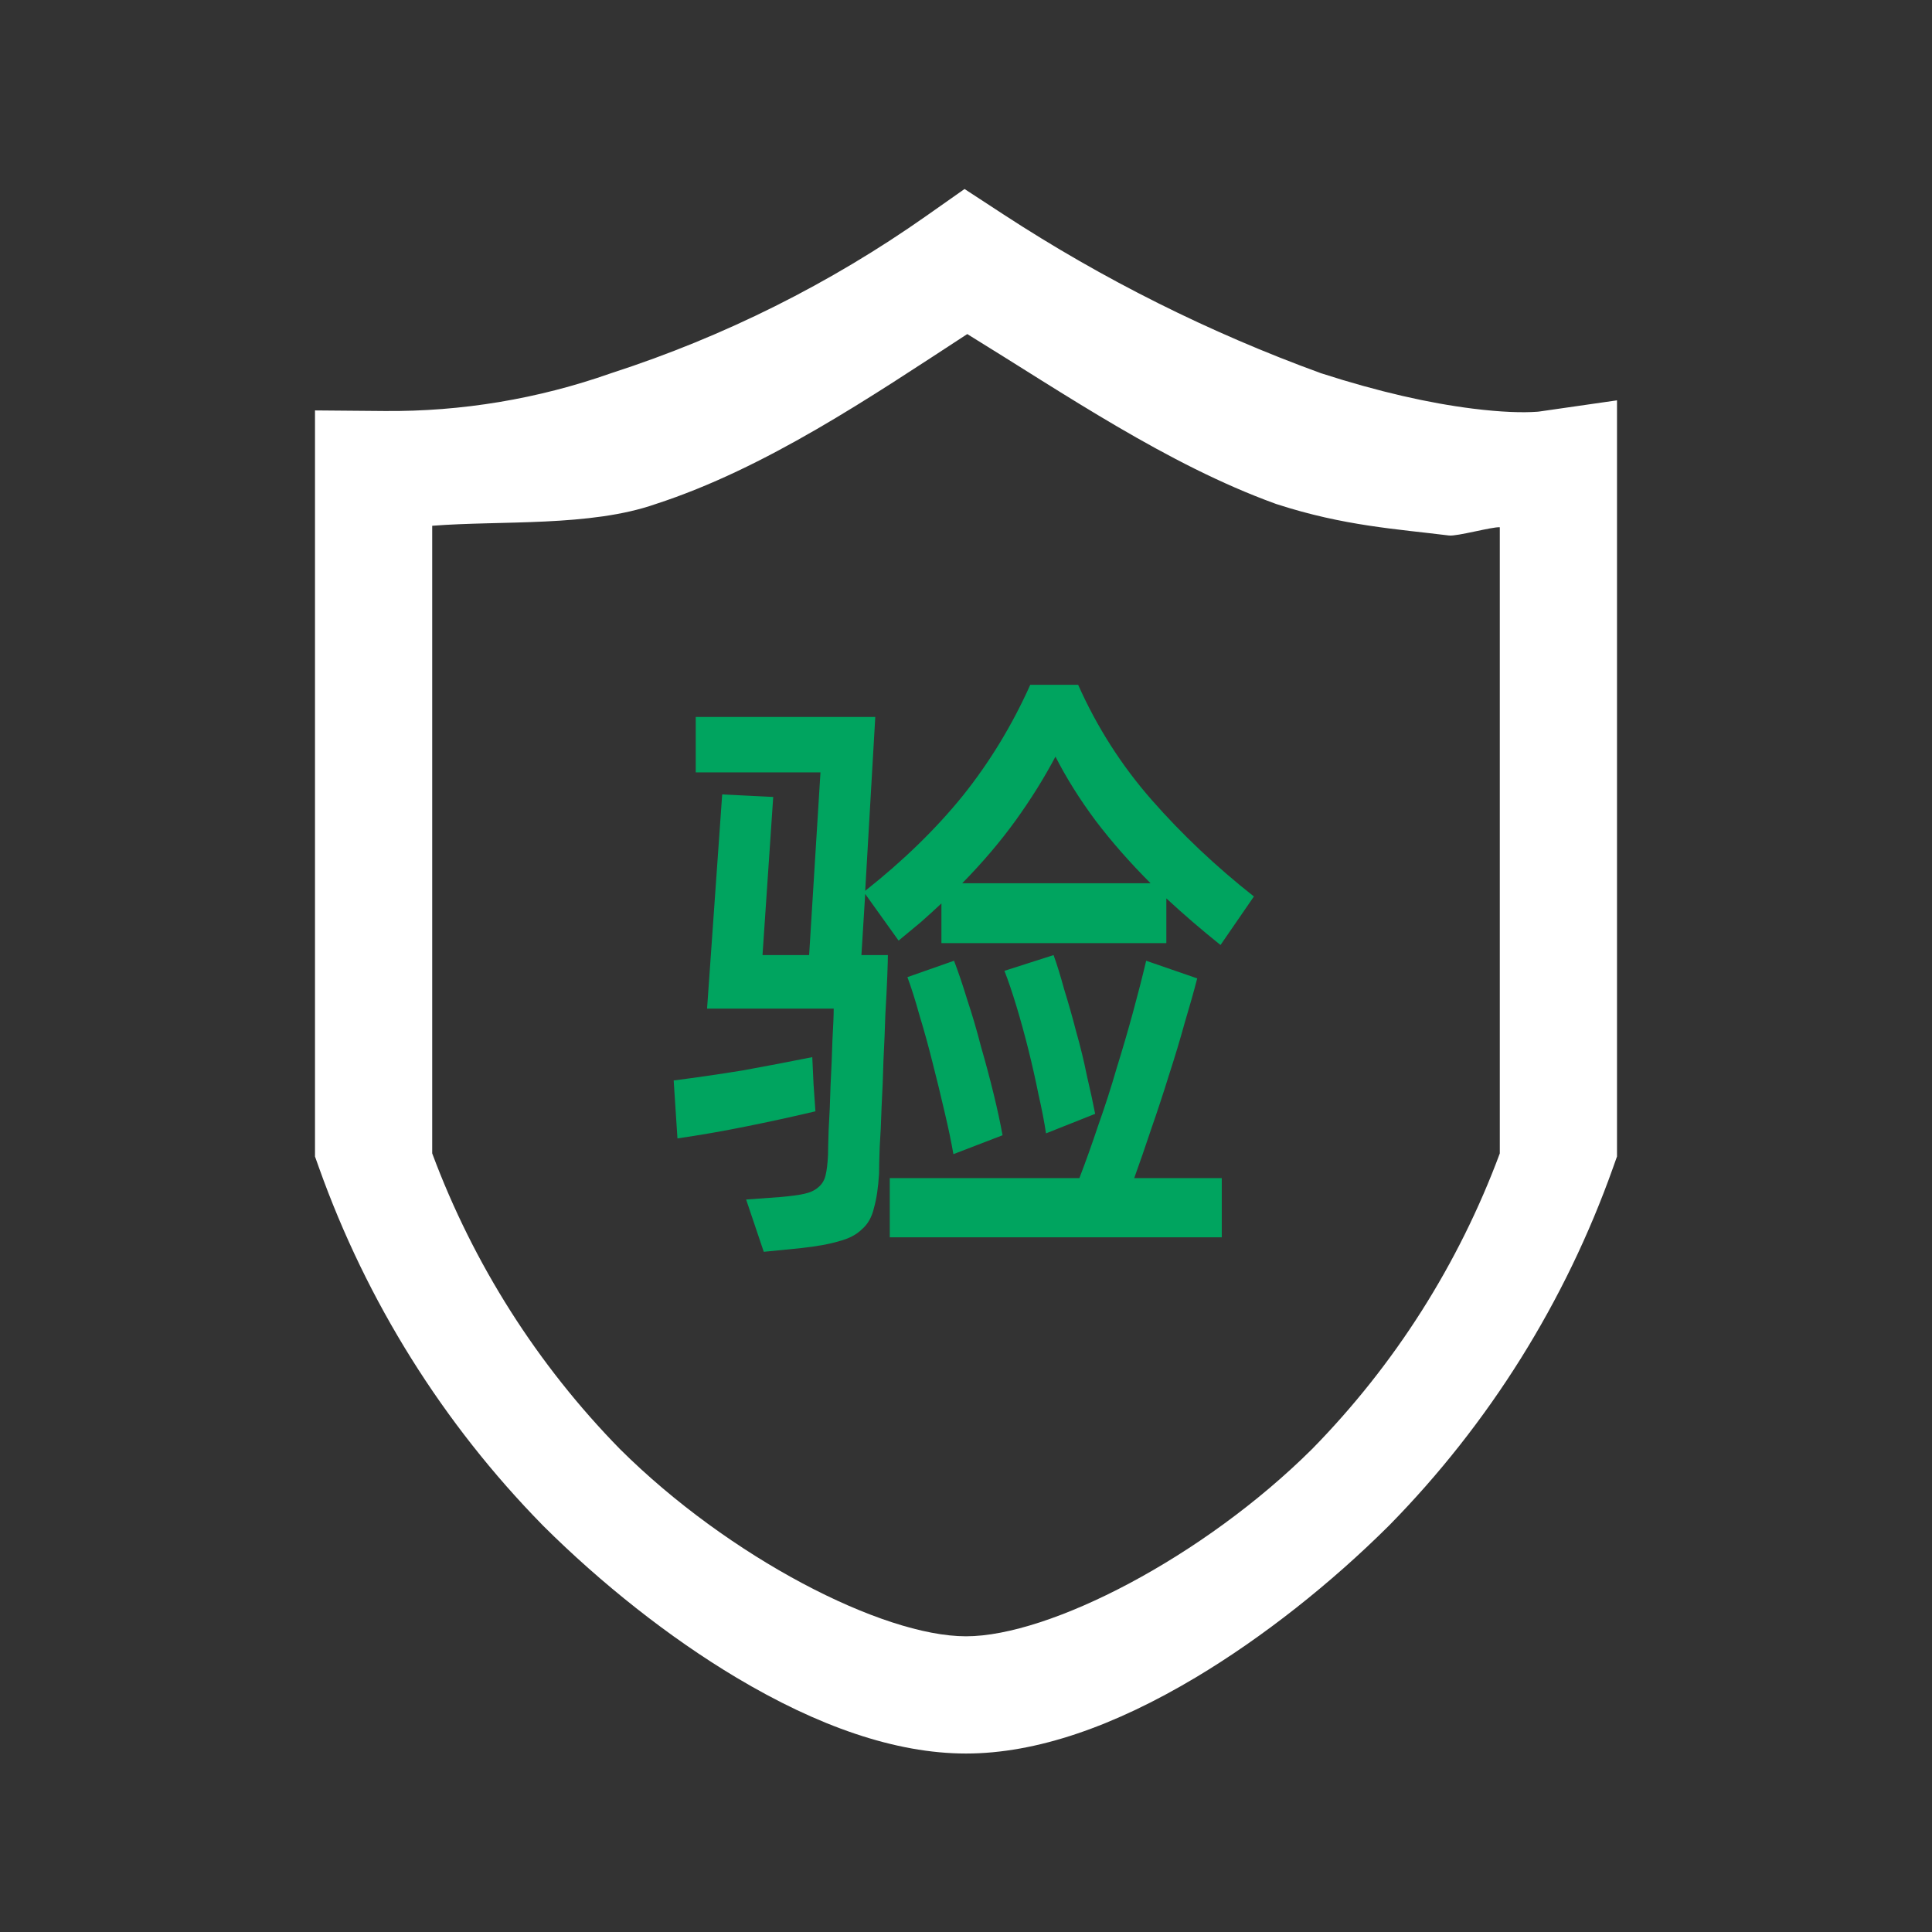
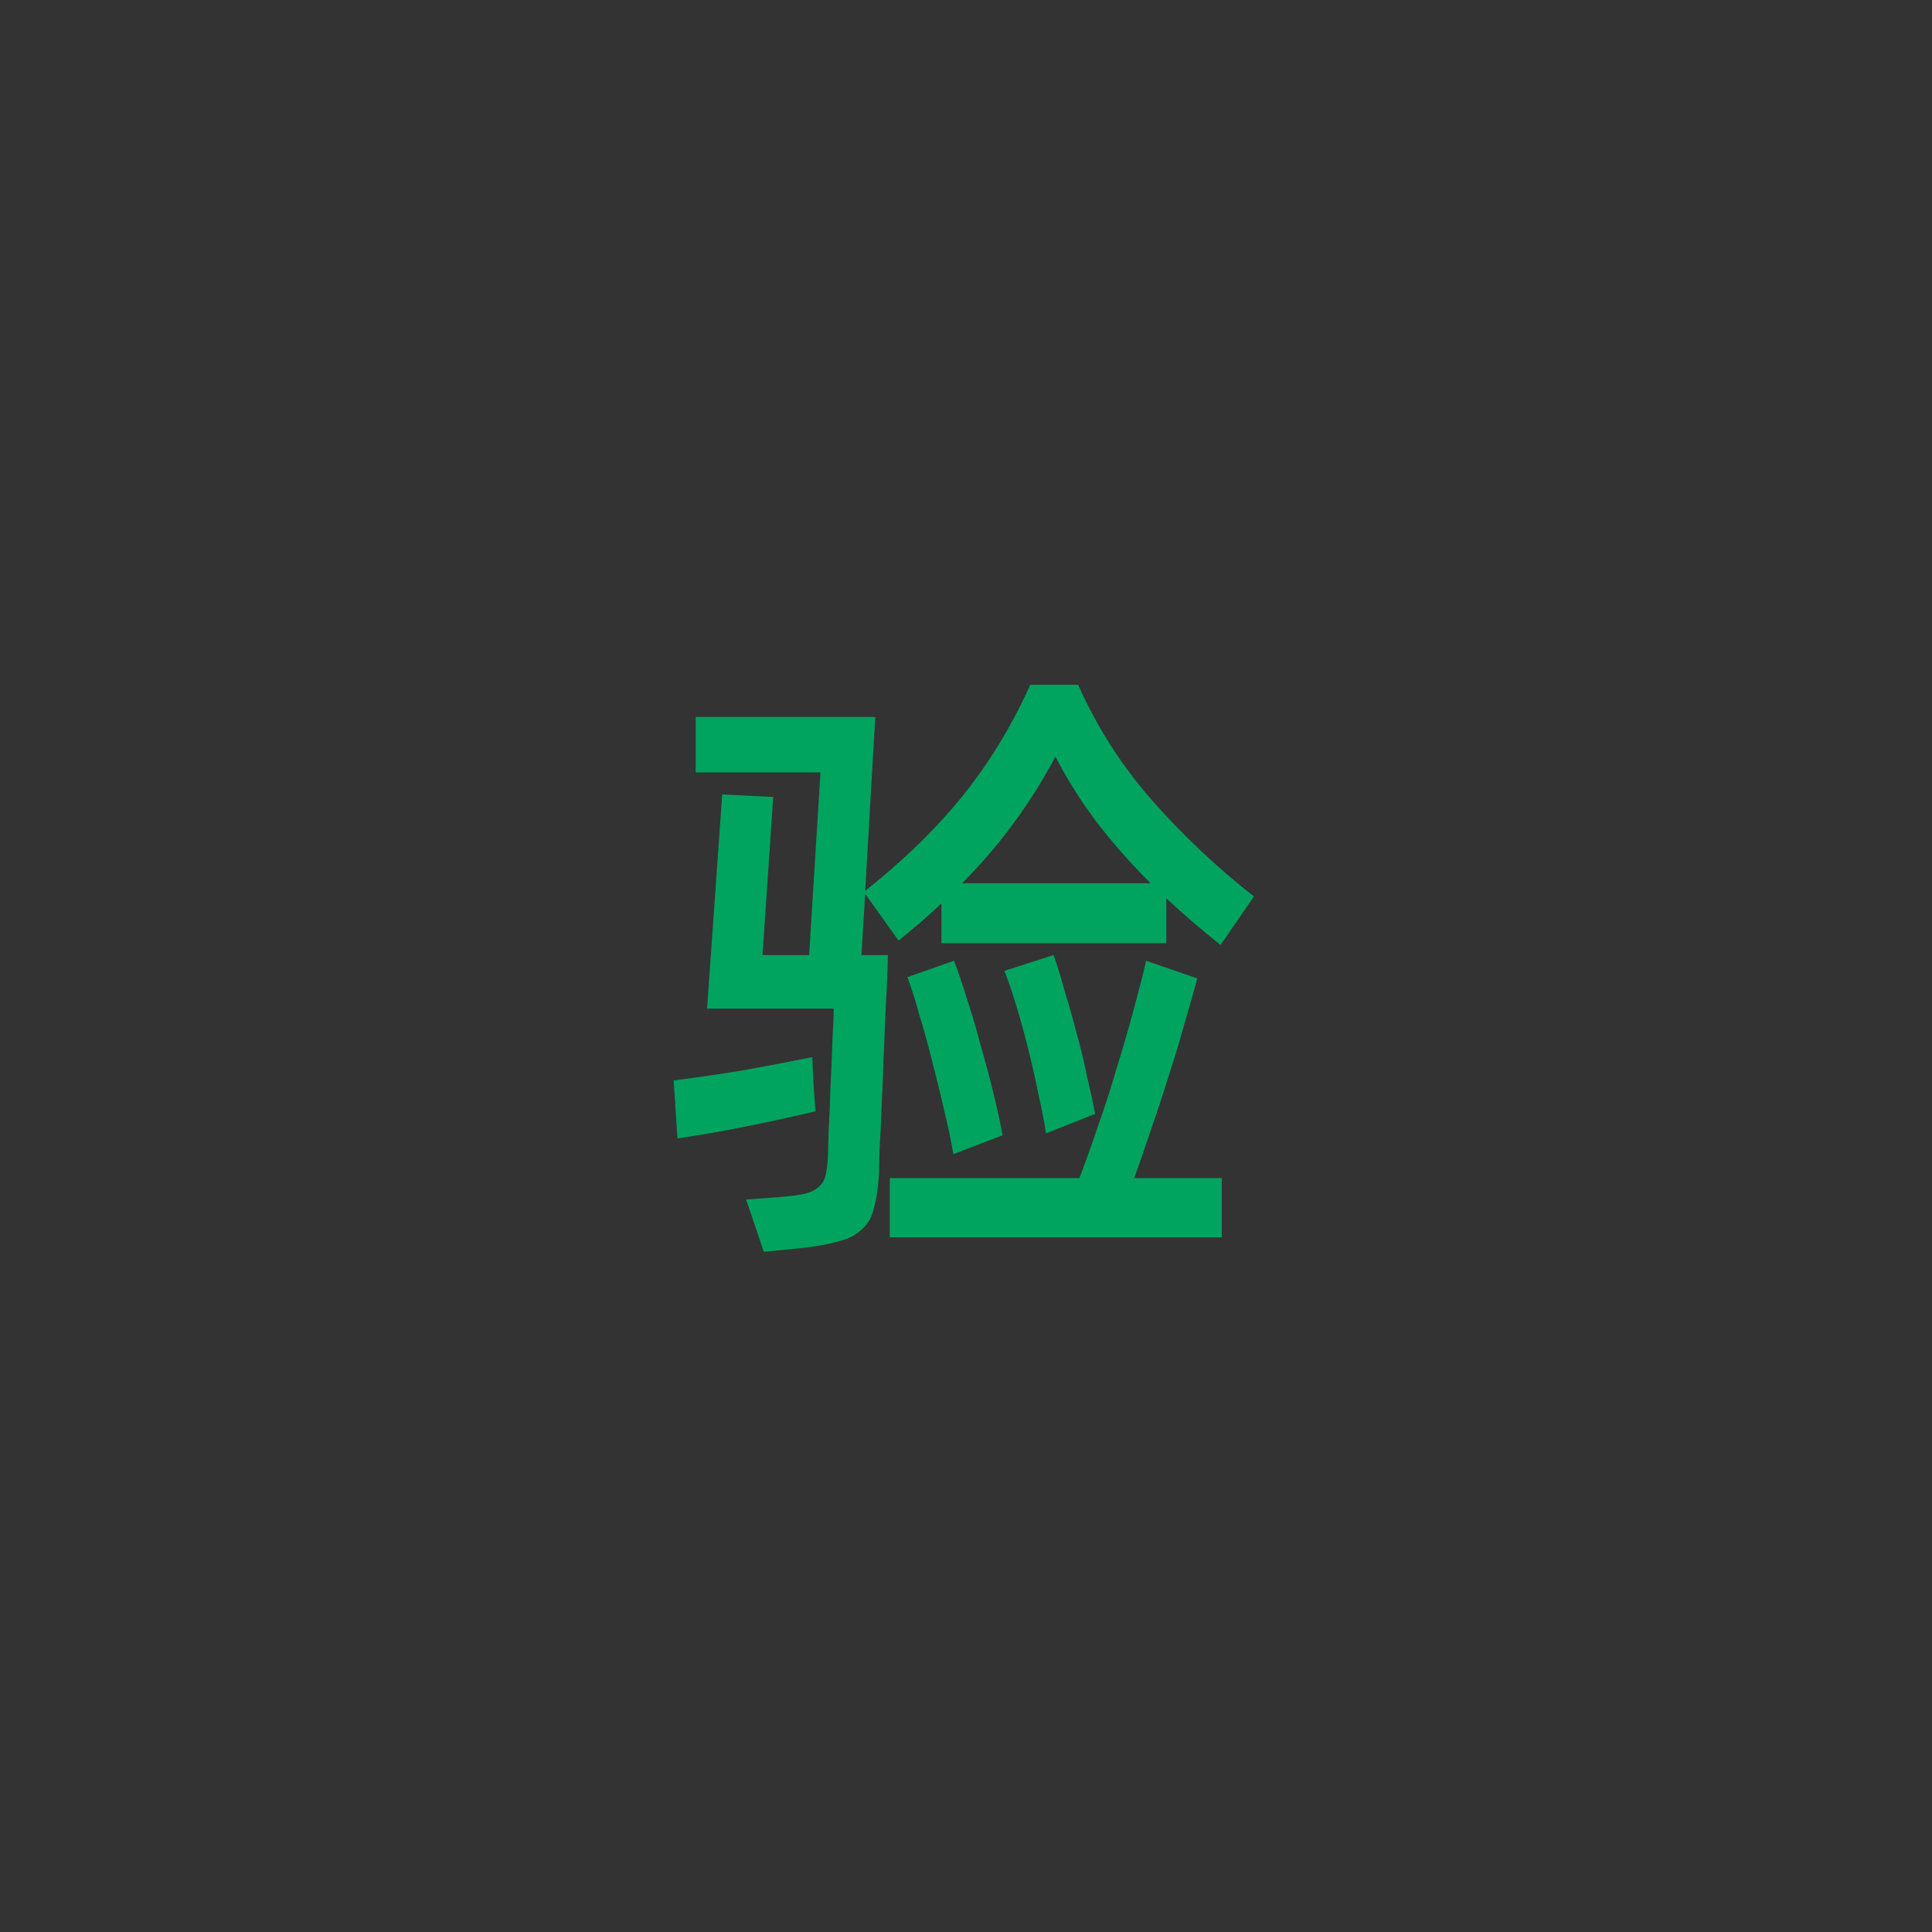
<svg xmlns="http://www.w3.org/2000/svg" width="92" height="92" viewBox="0 0 92 92" fill="none">
  <rect x="0" y="0" width="92" height="92" fill="#333333" stroke="none" />
-   <path d="M73.275 19.6L77 19.064V55.07L76.81 55.605C74.541 61.987 70.907 67.796 66.161 72.629L66.147 72.642L66.134 72.656C63.383 75.392 60.145 77.963 56.939 79.879C53.076 82.187 49.372 83.501 46 83.501C42.628 83.501 38.926 82.19 35.066 79.885C31.858 77.97 28.62 75.397 25.865 72.655L25.851 72.641L25.837 72.626C21.097 67.792 17.465 61.985 15.191 55.608L15 55.072V19.544L18.319 19.572C21.98 19.603 25.62 18.997 29.073 17.781L29.112 17.767L29.151 17.755C34.482 16.027 39.523 13.509 44.106 10.284L45.931 9L47.799 10.22C52.528 13.307 57.596 15.841 62.903 17.772C65.66 18.663 68.071 19.201 70.137 19.459C71.504 19.63 72.519 19.656 73.183 19.608C73.223 19.605 73.253 19.603 73.275 19.6ZM69 25.5C66.504 25.189 63.991 25.043 60.819 24.015L60.765 23.998L60.711 23.978C55.601 22.123 50.692 18.754 46.06 15.908C41.447 18.916 36.457 22.302 31.22 24.003C28.108 25.095 23.869 24.778 20.581 25.037V54.922C22.543 60.191 25.589 64.988 29.523 69.005C34.702 74.156 42.009 77.919 46 77.919C49.986 77.919 57.301 74.149 62.479 69.003C66.416 64.991 69.462 60.193 71.419 54.924V25.108C71.069 25.077 69.381 25.548 69 25.5Z" fill="white" />
  <path d="M41.02 45.48H42.28C42.28 45.66 42.27 46.01 42.25 46.53C42.23 47.03 42.2 47.62 42.16 48.3C42.14 48.98 42.11 49.71 42.07 50.49C42.05 51.25 42.02 51.99 41.98 52.71C41.96 53.41 41.93 54.05 41.89 54.63C41.87 55.19 41.86 55.61 41.86 55.89C41.82 56.55 41.74 57.09 41.62 57.51C41.52 57.95 41.33 58.29 41.05 58.53C40.79 58.79 40.43 58.98 39.97 59.1C39.51 59.24 38.91 59.35 38.17 59.43L36.37 59.61L35.53 57.12L37.18 57C37.64 56.96 38.01 56.91 38.29 56.85C38.57 56.79 38.79 56.69 38.95 56.55C39.13 56.41 39.25 56.22 39.31 55.98C39.37 55.74 39.41 55.41 39.43 54.99C39.43 54.81 39.44 54.41 39.46 53.79C39.5 53.15 39.53 52.45 39.55 51.69C39.59 50.93 39.62 50.21 39.64 49.53C39.68 48.83 39.7 48.33 39.7 48.03H33.67L34.39 37.83L36.82 37.95L36.31 45.48H38.53L39.07 36.78H33.13V34.14H41.68L41.2 42.42C43.02 40.98 44.57 39.47 45.85 37.89C47.13 36.29 48.2 34.53 49.06 32.61H51.34C52.24 34.63 53.41 36.46 54.85 38.1C56.29 39.74 57.91 41.27 59.71 42.69L58.12 45C57.22 44.28 56.36 43.54 55.54 42.78V44.91H44.83V43.02C44.51 43.32 44.18 43.62 43.84 43.92C43.5 44.2 43.15 44.49 42.79 44.79L41.2 42.57L41.02 45.48ZM50.26 36.03C49.72 37.05 49.09 38.06 48.37 39.06C47.65 40.06 46.8 41.06 45.82 42.06H54.79C53.81 41.08 52.94 40.09 52.18 39.09C51.42 38.07 50.78 37.05 50.26 36.03ZM49.81 53.97C49.73 53.43 49.61 52.81 49.45 52.11C49.31 51.41 49.15 50.7 48.97 49.98C48.79 49.26 48.6 48.57 48.4 47.91C48.2 47.25 48.01 46.69 47.83 46.23L50.17 45.48C50.33 45.92 50.5 46.47 50.68 47.13C50.88 47.77 51.07 48.44 51.25 49.14C51.45 49.84 51.62 50.54 51.76 51.24C51.92 51.92 52.05 52.52 52.15 53.04L49.81 53.97ZM57.01 46.59C56.85 47.21 56.65 47.92 56.41 48.72C56.19 49.52 55.94 50.35 55.66 51.21C55.4 52.05 55.12 52.9 54.82 53.76C54.54 54.6 54.27 55.38 54.01 56.1H58.18V58.92H42.37V56.1H51.4C51.7 55.32 52 54.48 52.3 53.58C52.62 52.68 52.91 51.78 53.17 50.88C53.45 49.98 53.71 49.09 53.95 48.21C54.19 47.33 54.4 46.51 54.58 45.75L57.01 46.59ZM45.4 54.96C45.3 54.38 45.16 53.71 44.98 52.95C44.8 52.17 44.61 51.39 44.41 50.61C44.21 49.81 44 49.05 43.78 48.33C43.58 47.61 43.39 47.01 43.21 46.53L45.43 45.75C45.63 46.27 45.84 46.89 46.06 47.61C46.3 48.33 46.52 49.08 46.72 49.86C46.94 50.62 47.14 51.37 47.32 52.11C47.5 52.85 47.64 53.5 47.74 54.06L45.4 54.96ZM38.83 52.92C37.73 53.18 36.63 53.42 35.53 53.64C34.45 53.86 33.36 54.05 32.26 54.21L32.08 51.45C33.18 51.31 34.28 51.15 35.38 50.97C36.48 50.77 37.58 50.56 38.68 50.34L38.74 51.63L38.83 52.92Z" fill="#00A45F" />
</svg>